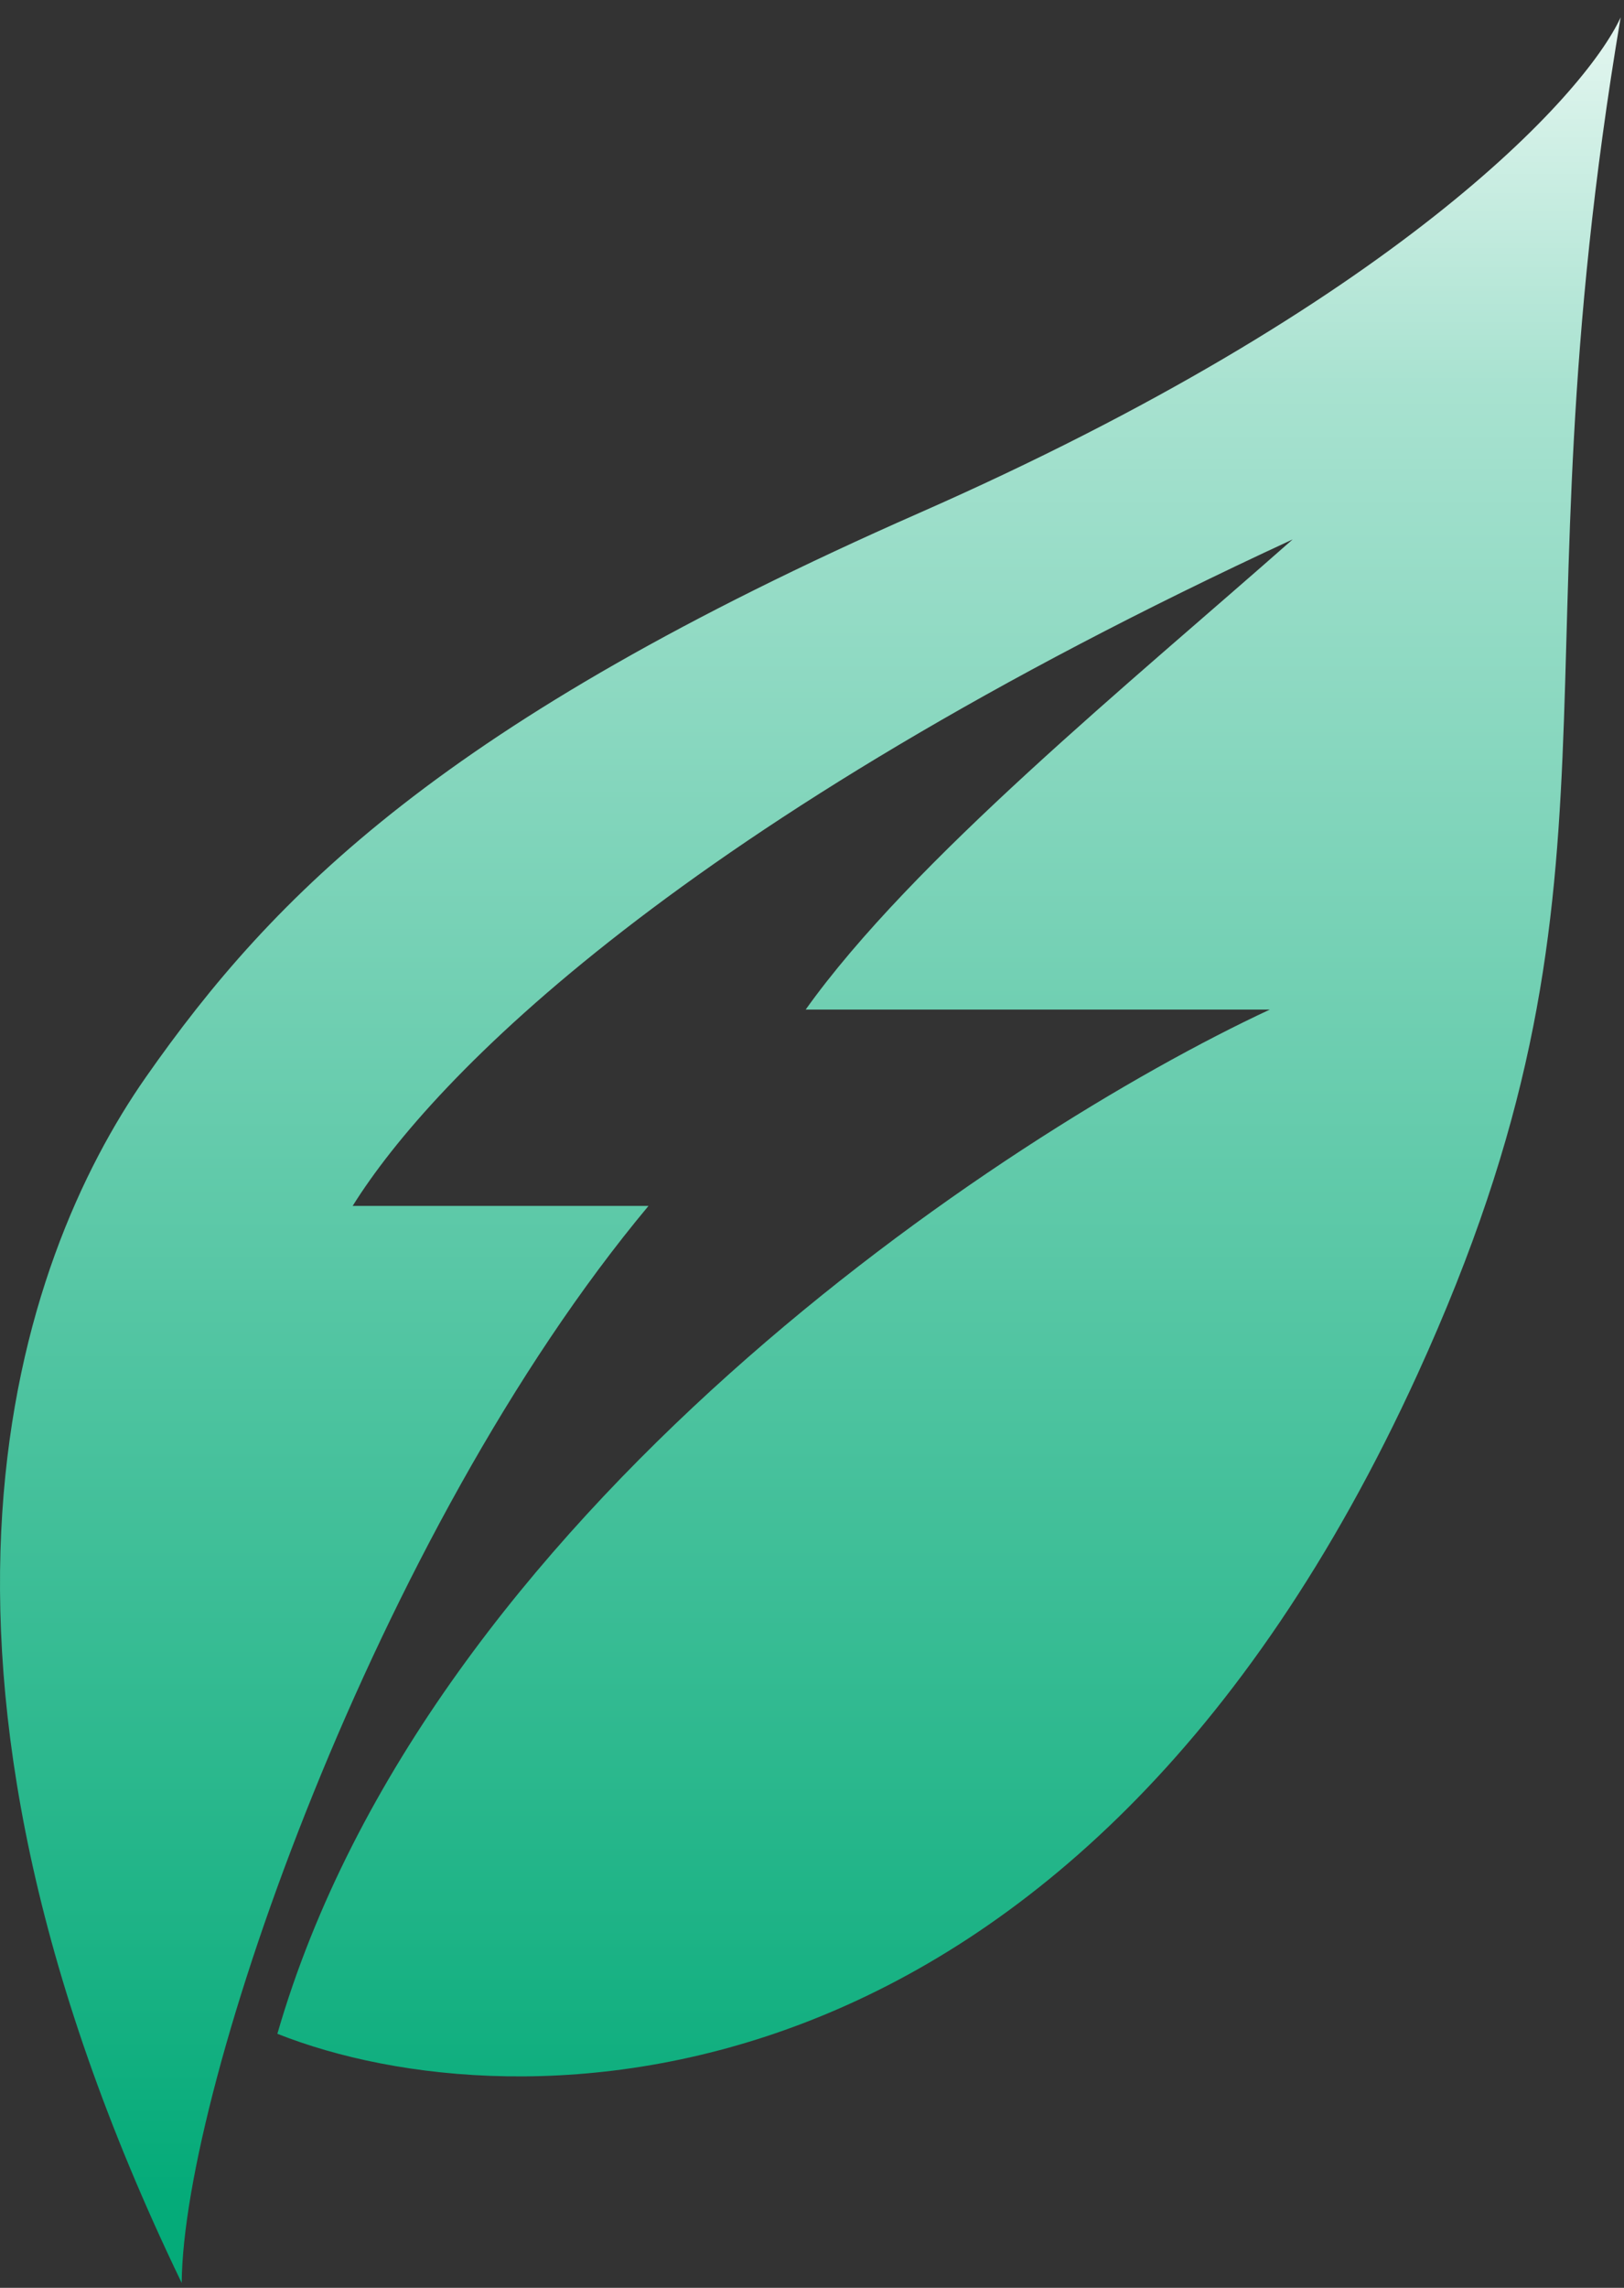
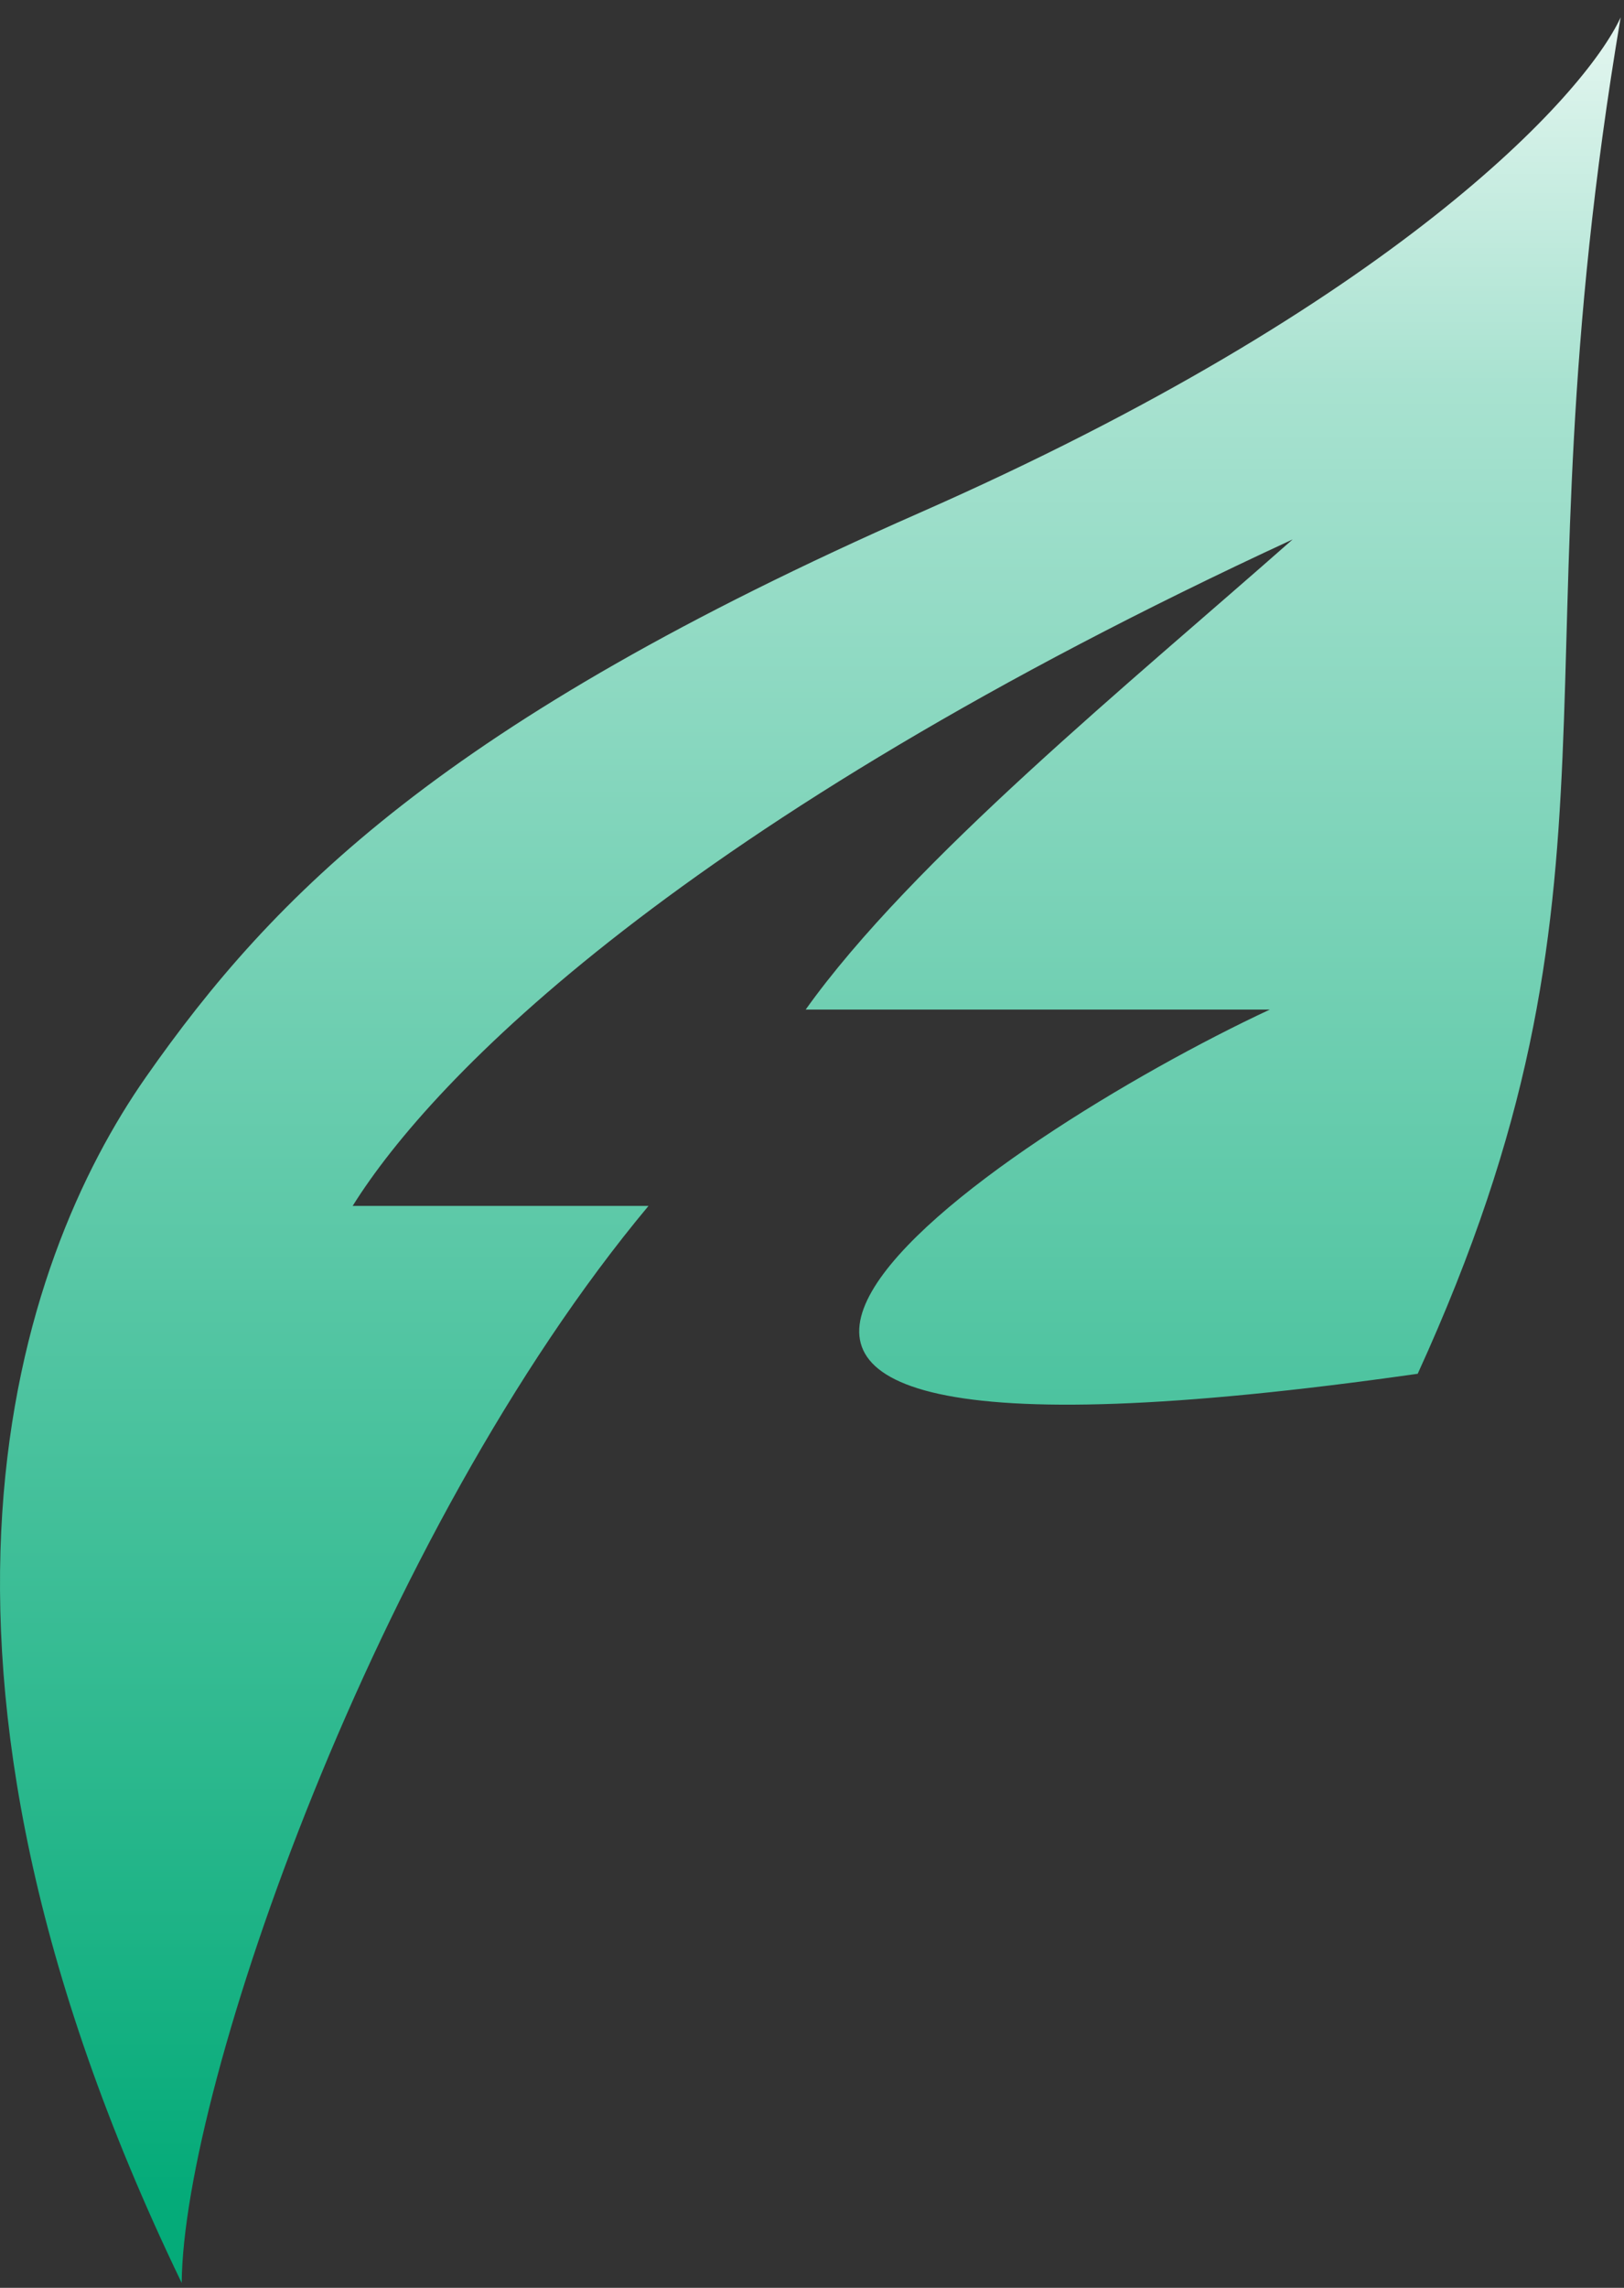
<svg xmlns="http://www.w3.org/2000/svg" width="76" height="107" viewBox="0 0 76 107" fill="none">
  <rect x="0" y="0" width="76" height="107" fill="#333333" stroke="none" />
-   <path d="M43.01 23.995C65.224 14.22 74.155 4.467 75.843 0.812C70.642 31.682 76.954 41.027 66.346 64.25C50.246 99.497 24.061 99.516 12.98 95.119C19.999 70.845 46.869 53.07 59.426 47.217H37.704C42.691 40.228 52.898 31.93 60.494 25.228C31.852 38.472 20.266 50.373 16.503 56.401H30.347C17.598 71.664 8.579 97.547 8.503 106.771C-5.679 77.382 0.849 58.923 6.83 50.373C12.811 41.824 20.795 33.769 43.01 23.995Z" fill="url(#paint0_linear_1848_662)" />
+   <path d="M43.01 23.995C65.224 14.22 74.155 4.467 75.843 0.812C70.642 31.682 76.954 41.027 66.346 64.25C19.999 70.845 46.869 53.07 59.426 47.217H37.704C42.691 40.228 52.898 31.93 60.494 25.228C31.852 38.472 20.266 50.373 16.503 56.401H30.347C17.598 71.664 8.579 97.547 8.503 106.771C-5.679 77.382 0.849 58.923 6.83 50.373C12.811 41.824 20.795 33.769 43.01 23.995Z" fill="url(#paint0_linear_1848_662)" />
  <defs>
    <linearGradient id="paint0_linear_1848_662" x1="37.922" y1="0.812" x2="37.922" y2="133.834" gradientUnits="userSpaceOnUse">
      <stop stop-color="#E4F6F0" />
      <stop offset="0.13" stop-color="#A8E2D0" />
      <stop offset="0.765" stop-color="#05AB79" />
    </linearGradient>
  </defs>
</svg>